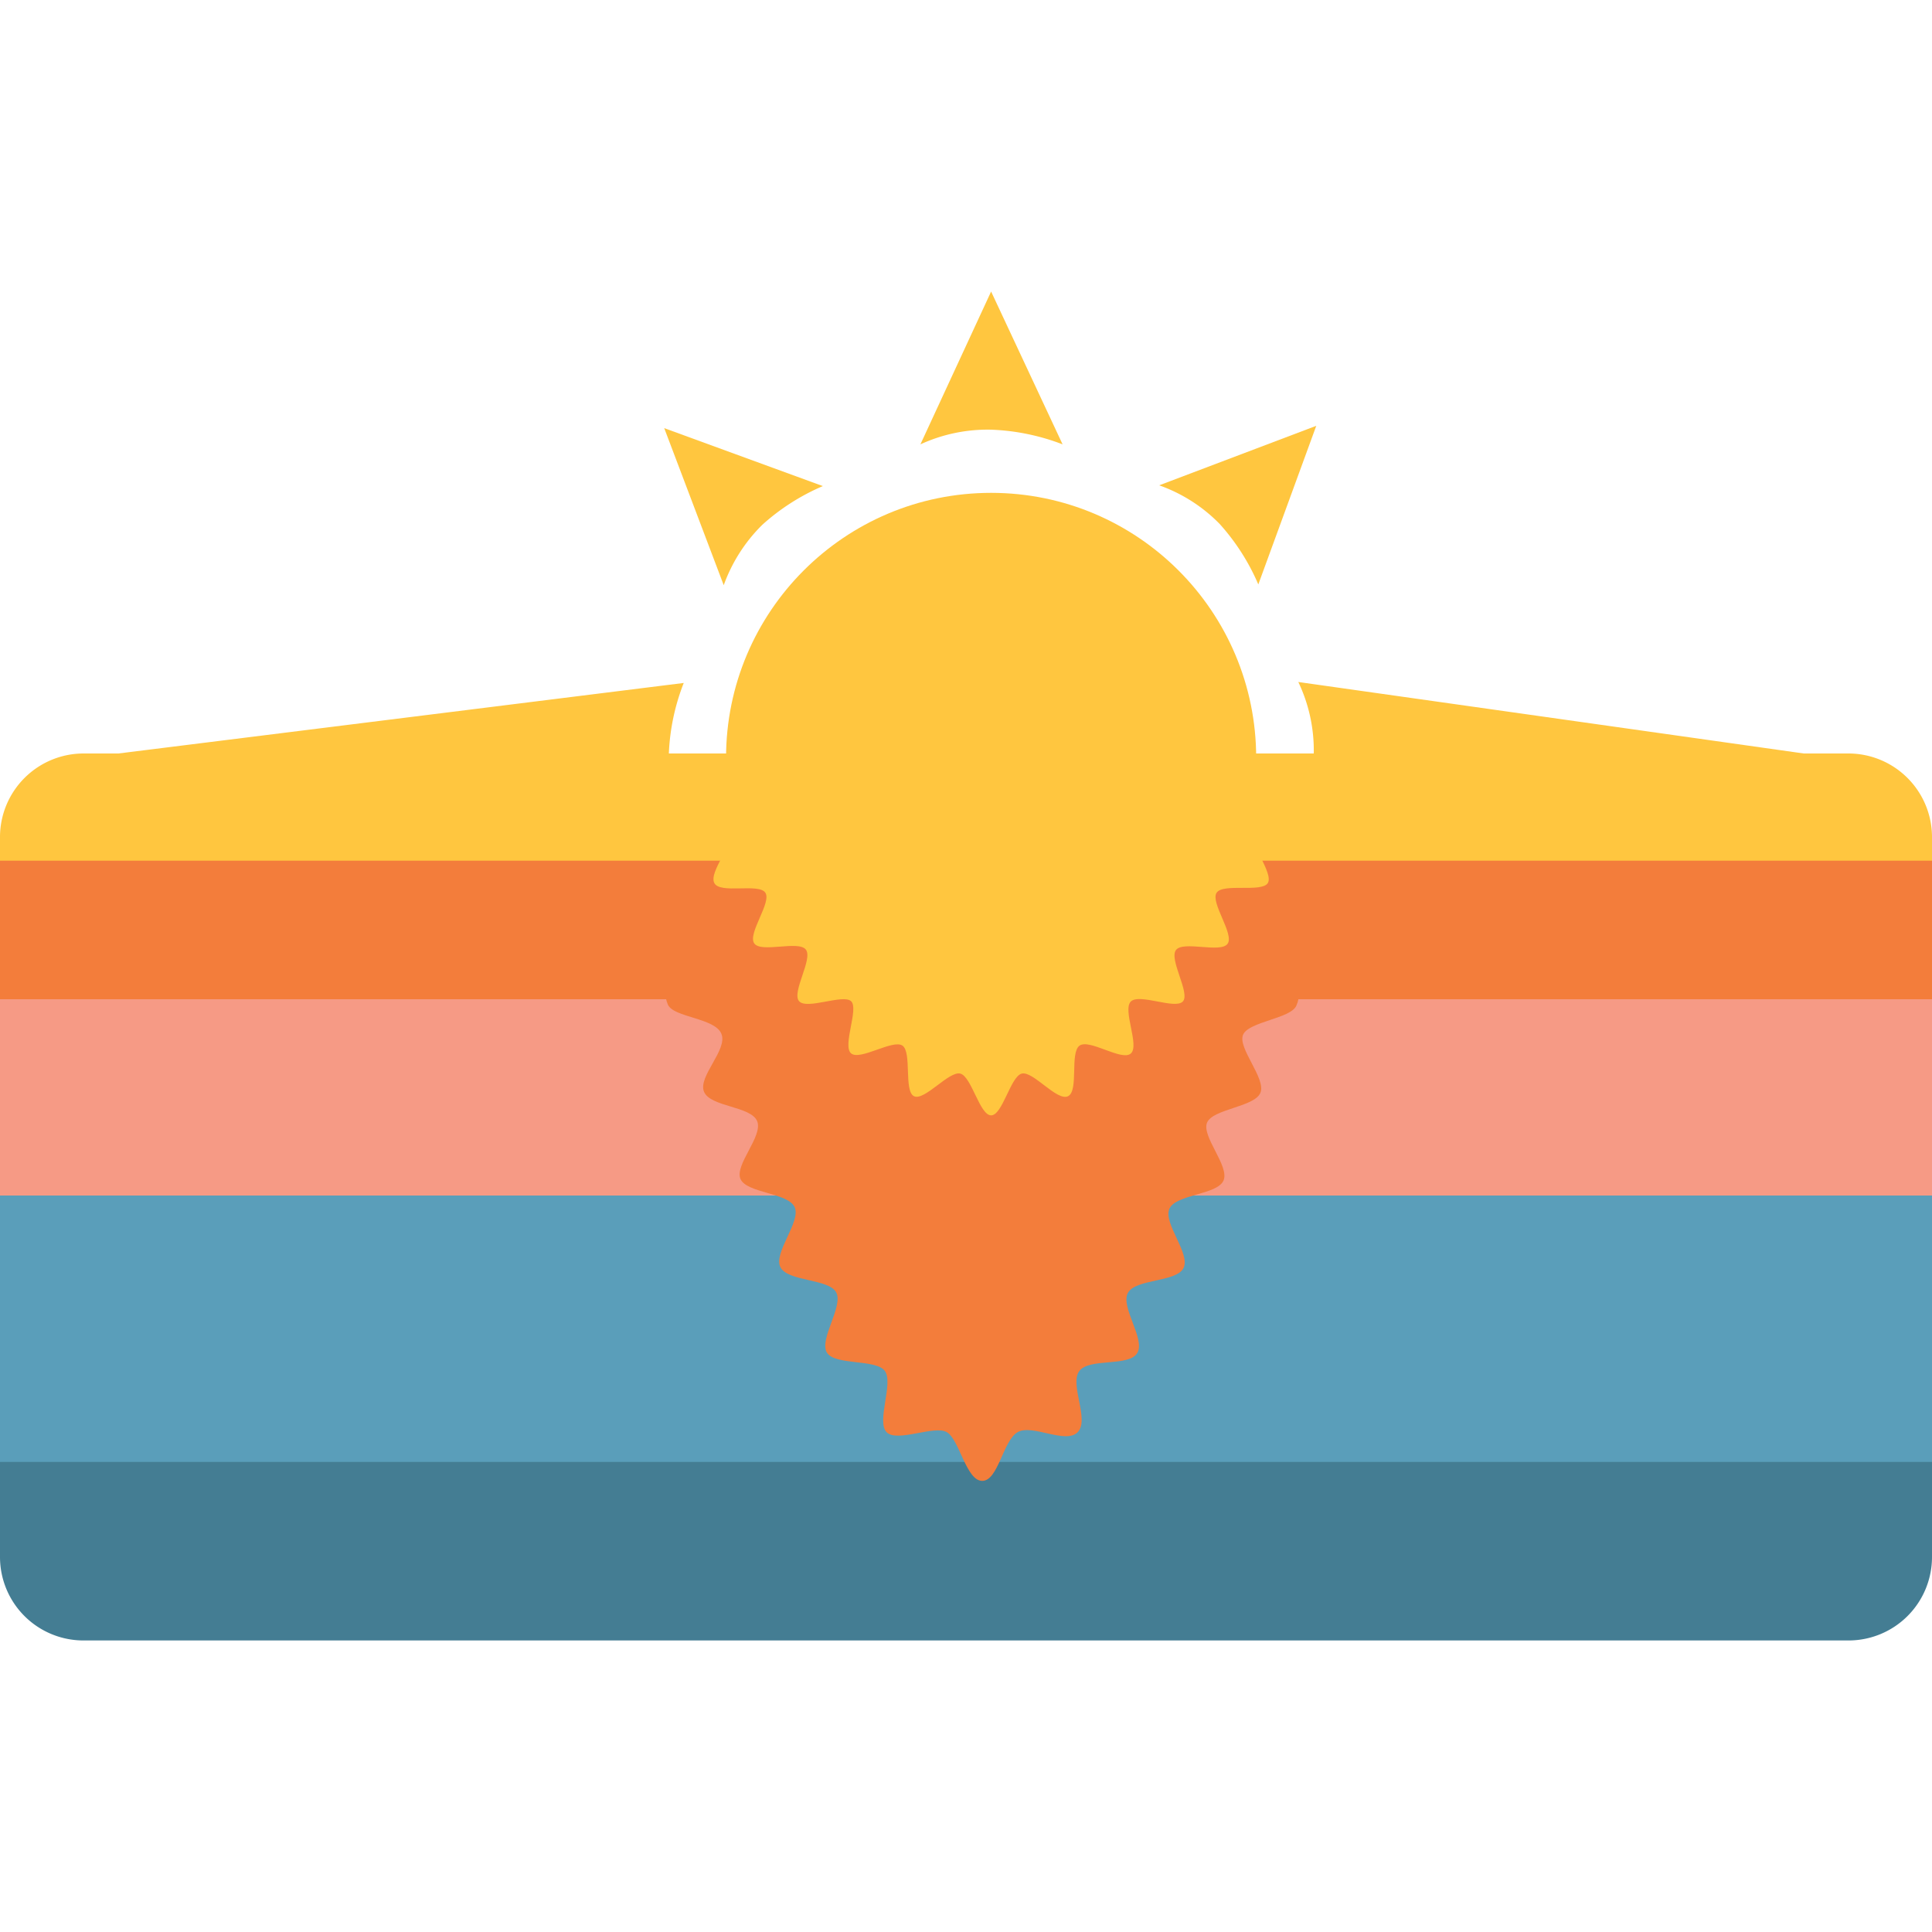
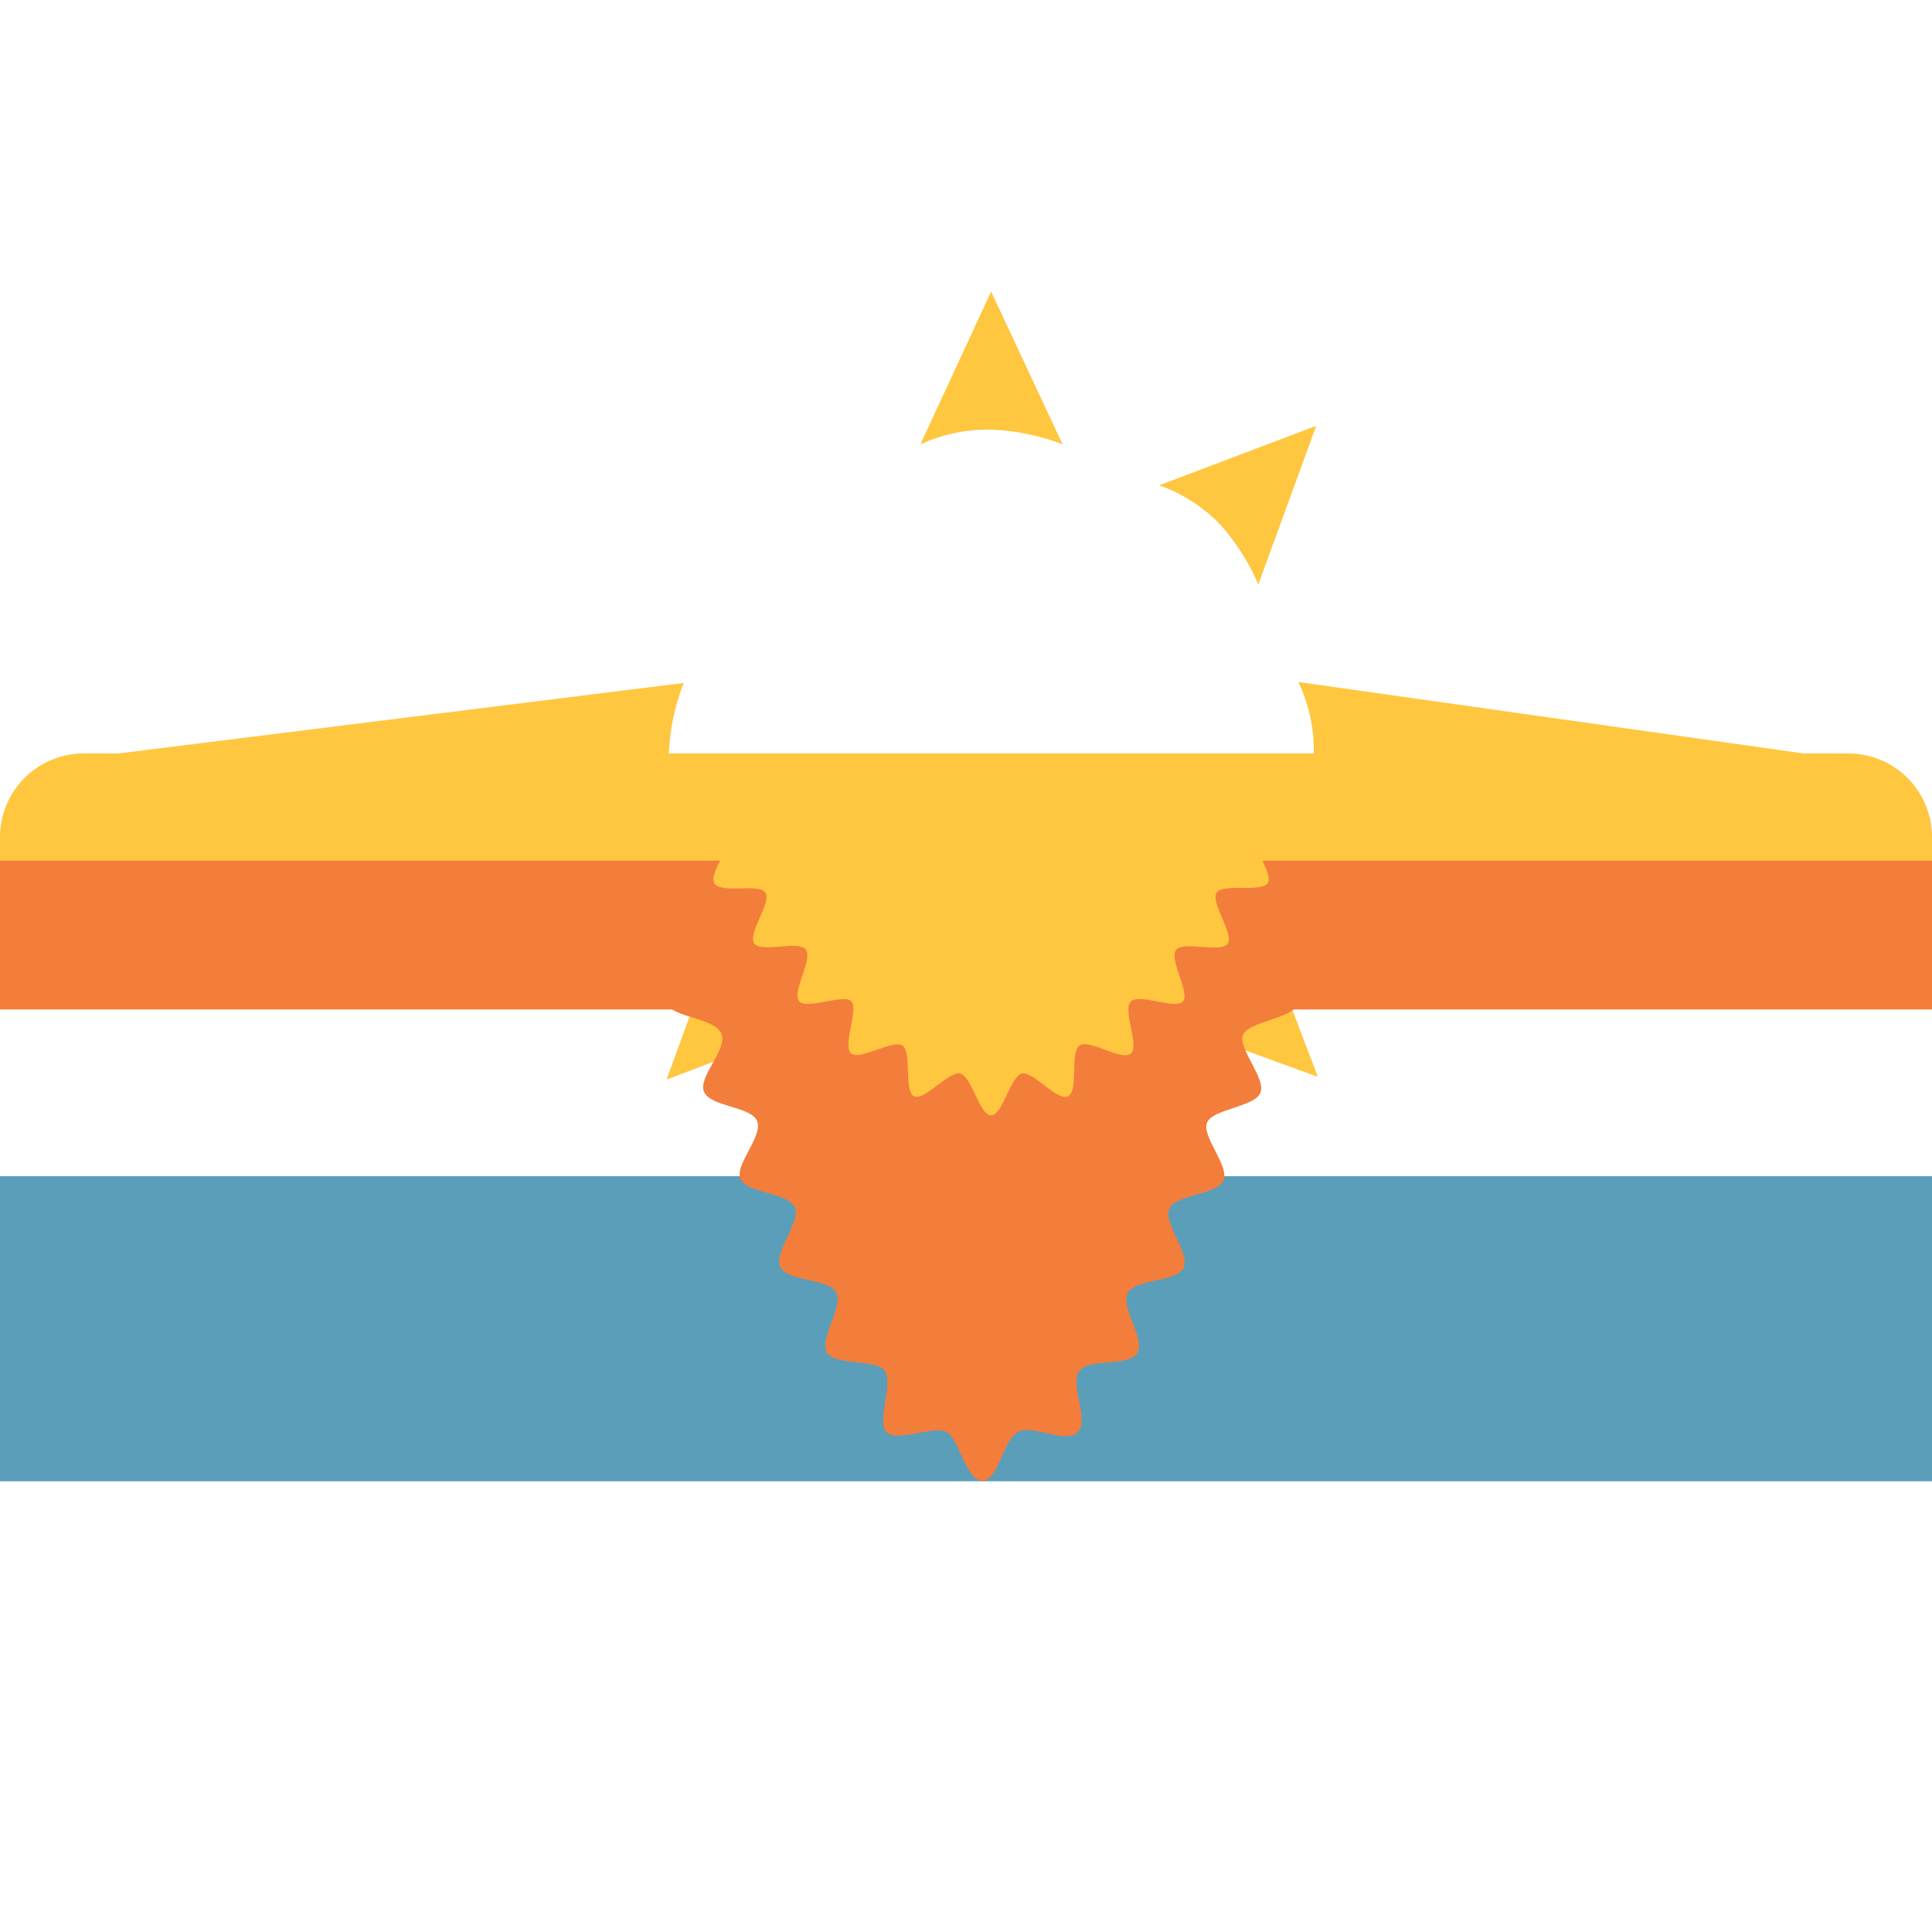
<svg xmlns="http://www.w3.org/2000/svg" id="Layer_1" data-name="Layer 1" viewBox="0 0 100 100">
  <defs>
    <style>.cls-1{fill:#ffc63f;}.cls-2{fill:#5a9eba;}.cls-3{fill:#f37d3b;}.cls-4{fill:#f69a85;}.cls-5{fill:#447d93;}</style>
  </defs>
  <title>horizon</title>
-   <circle class="cls-1" cx="51.3" cy="39.23" r="13.72" />
  <path class="cls-1" d="M47.64,23a8.32,8.32,0,0,1,3.66-.76A11.45,11.45,0,0,1,55,23L51.3,15.09Z" />
  <path class="cls-1" d="M55,54.86a8.21,8.21,0,0,1-3.65.77,11.34,11.34,0,0,1-3.66-.77l3.66,8Z" />
  <path class="cls-1" d="M67.2,35.3A8.21,8.21,0,0,1,68,39a11.34,11.34,0,0,1-.77,3.66L93.36,39Z" />
  <path class="cls-1" d="M35.39,42.61A8.23,8.23,0,0,1,34.62,39a11.24,11.24,0,0,1,.77-3.65L6.13,39Z" />
  <path class="cls-1" d="M60,25.12a8.2,8.2,0,0,1,3.13,2,11.31,11.31,0,0,1,2,3.13l3-8.21Z" />
  <path class="cls-1" d="M42.63,52.79a8.32,8.32,0,0,1-3.13-2,11.33,11.33,0,0,1-2-3.12l-3,8.21Z" />
  <path class="cls-1" d="M65.13,47.62a8.29,8.29,0,0,1-2,3.12,11.46,11.46,0,0,1-3.13,2l8.21,3Z" />
-   <path class="cls-1" d="M37.46,30.29a8.36,8.36,0,0,1,2-3.13,11.31,11.31,0,0,1,3.13-2l-8.21-3Z" />
  <rect class="cls-2" y="60.88" width="100" height="15.79" />
  <path class="cls-3" d="M100,43.81a4.33,4.33,0,0,0-6.68-3.63l0-.22H6.56l0,.16A4.33,4.33,0,0,0,0,43.81v8.44H100Z" />
-   <rect class="cls-4" y="51.72" width="100" height="10.16" />
-   <path class="cls-5" d="M0,75.67v4.92a4.32,4.32,0,0,0,4.32,4.32H95.68A4.32,4.32,0,0,0,100,80.59V75.67Z" />
  <path class="cls-1" d="M0,44.55V43.28A4.33,4.33,0,0,1,4.32,39H95.68A4.33,4.33,0,0,1,100,43.28v1.27Z" />
-   <line class="cls-3" x1="49.73" y1="84.91" x2="49.73" y2="36.76" />
  <path class="cls-3" d="M34.65,50.35c.31.54-.47.73-.08,1.65.3.67,2.43.68,2.77,1.51s-1.23,2.21-.9,3,2.43.74,2.75,1.52-1.19,2.27-.86,3,2.45.7,2.8,1.45S40,64.86,40.4,65.6s2.49.58,2.88,1.29-.9,2.44-.48,3.12,2.54.32,3,.95-.45,2.62.09,3.17,2.47-.38,3.12,0,1,2.52,1.83,2.52,1.07-2.08,1.83-2.52,2.48.64,3.11,0-.43-2.46.08-3.16,2.55-.21,3-.93-.88-2.38-.48-3.12,2.51-.54,2.88-1.29-1.07-2.32-.73-3.07,2.48-.71,2.8-1.46-1.16-2.29-.85-3,2.46-.8,2.76-1.54-1.19-2.31-.9-3,2.47-.83,2.76-1.51c.4-.91-.38-1.1-.08-1.64-1.22-.29-1-1.94-2.29-1.94s-1.26,2-2.51,2-1.26-2-2.53-2-1.26,2-2.52,2-1.26-2-2.51-2-1.27,2-2.53,2-1.26-2-2.53-2-1.26,2-2.52,2-1.27-2-2.53-2-1.26,2-2.53,2-1.26-2-2.53-2-1.11,1.72-2.36,2S35.88,50.06,34.65,50.35Z" />
  <path class="cls-1" d="M35.17,41.39c.28.47-.46.54-.11,1.13s2.28,0,2.62.59-1,2-.71,2.59,2.29,0,2.64.5-.93,2.12-.57,2.63,2.29-.17,2.67.32-.75,2.21-.35,2.67,2.27-.38,2.69,0-.46,2.3,0,2.7,2.16-.74,2.66-.4.06,2.36.6,2.62,1.82-1.33,2.4-1.17,1,2.16,1.59,2.16,1-2,1.58-2.16,1.83,1.45,2.4,1.17.08-2.26.6-2.62,2.18.82,2.65.41-.44-2.25,0-2.69,2.28.42,2.69,0-.73-2.18-.35-2.67,2.31.18,2.67-.32-.9-2.13-.57-2.64,2.33,0,2.65-.5-1-2.09-.71-2.6,2.34-.1,2.63-.6-.39-.66-.12-1.12c-1.23-.25-1.06-1.93-2.31-1.93s-1.25,1.95-2.5,1.95-1.26-1.95-2.51-1.95-1.25,1.95-2.51,1.95-1.25-1.95-2.5-1.95-1.26,1.95-2.51,1.95-1.26-1.95-2.51-1.95-1.26,1.95-2.51,1.95S46.3,39.46,45,39.46s-1.25,1.95-2.51,1.95S41.28,39.46,40,39.46s-1.1,1.69-2.33,1.94S36.41,41.14,35.17,41.39Z" />
</svg>